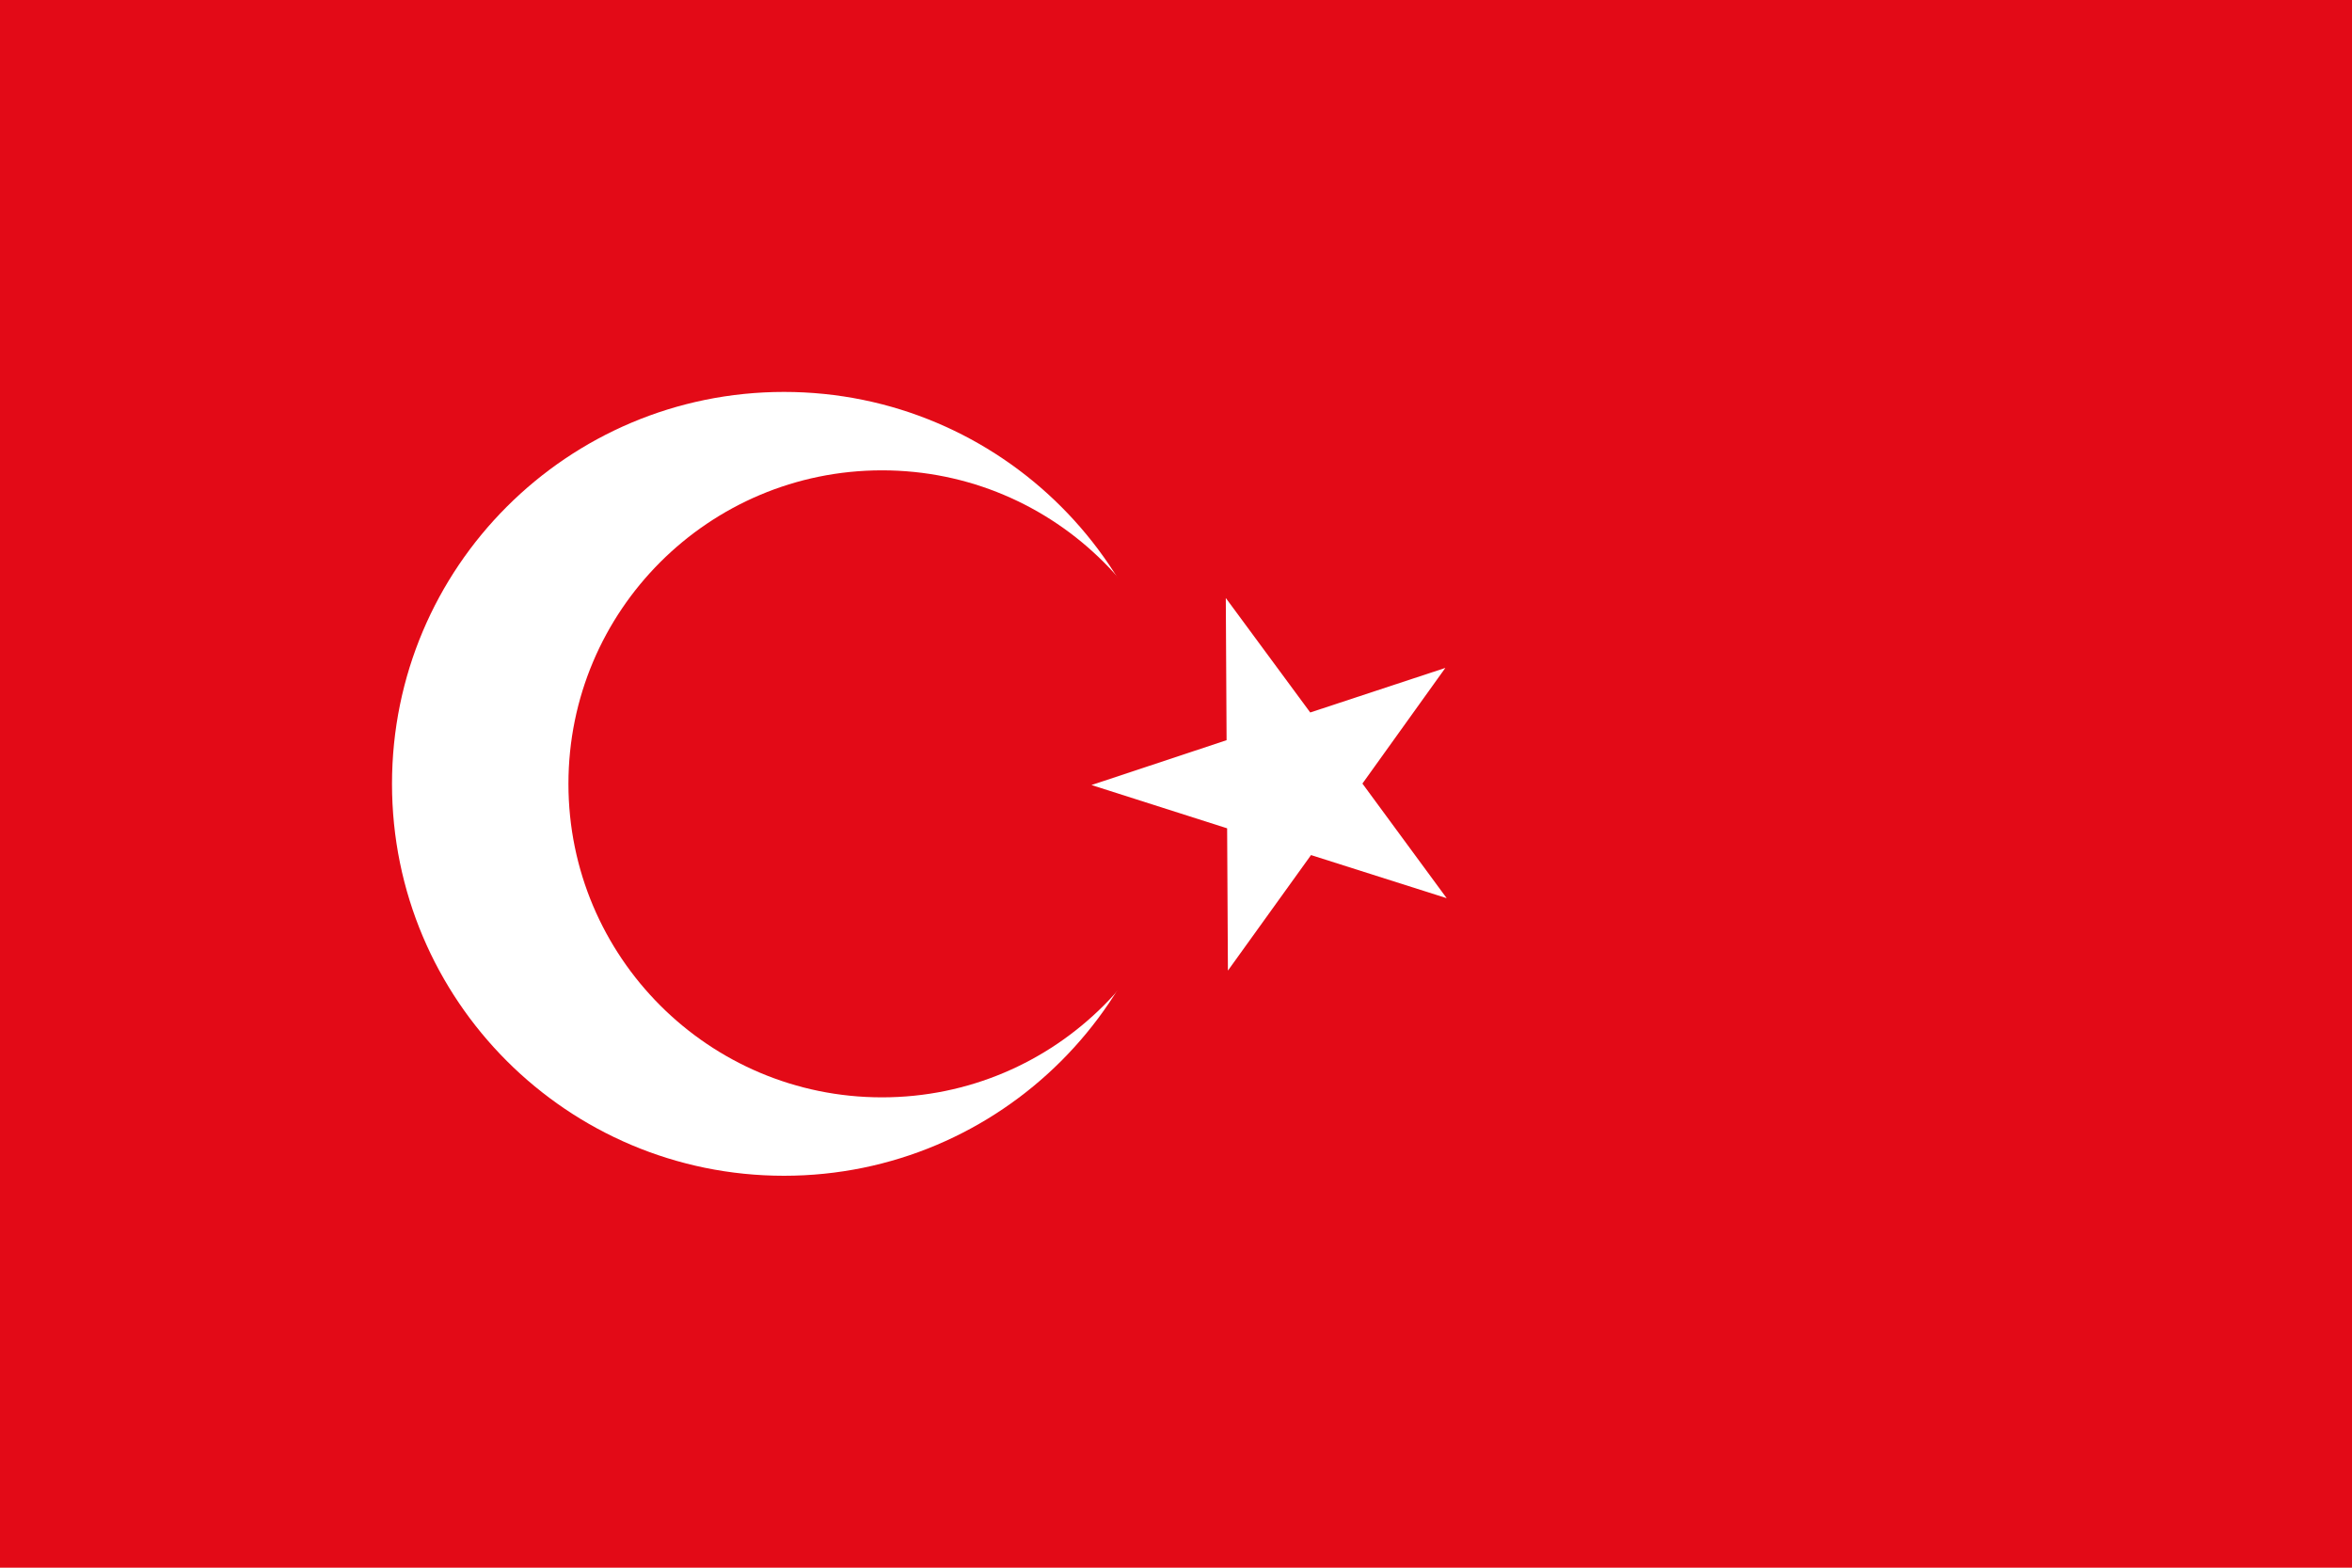
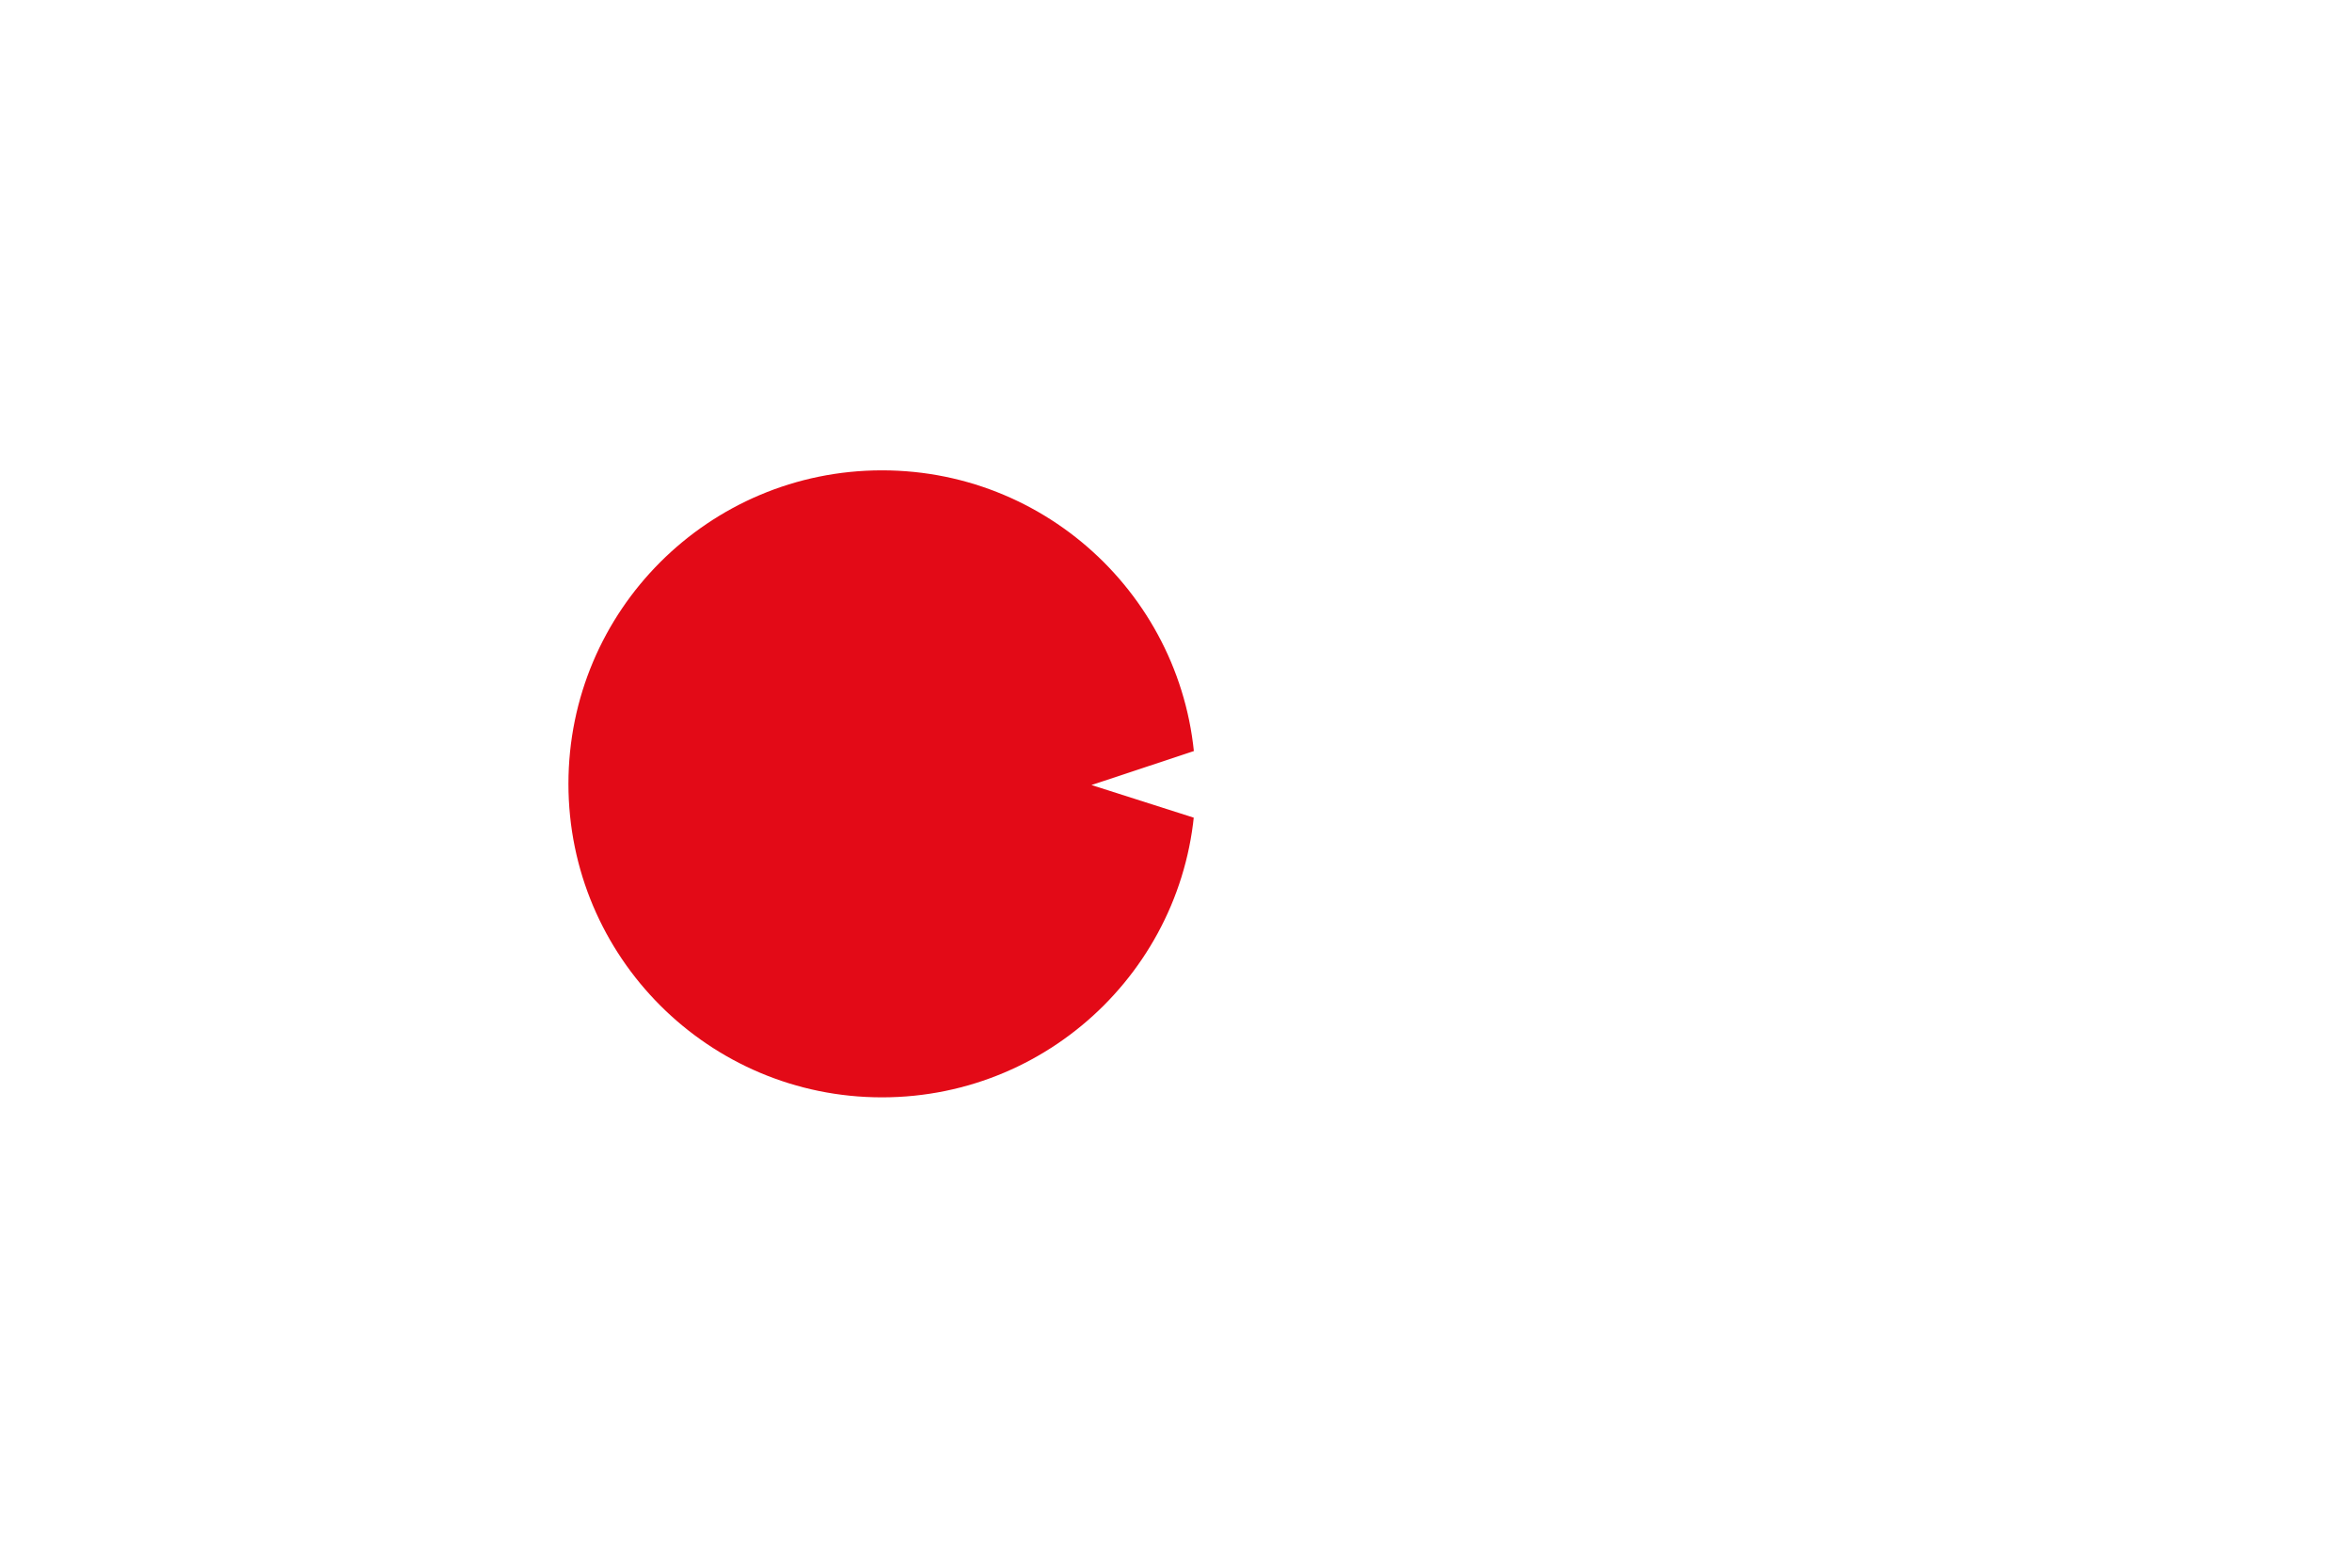
<svg xmlns="http://www.w3.org/2000/svg" width="69px" height="46px" viewBox="0 0 69 46" version="1.1">
  <g id="surface1">
-     <rect x="0" y="0" width="69" height="46" style="fill:rgb(89.02%,3.922%,9.02%);fill-opacity:1;stroke:none;" />
-     <path style=" stroke:none;fill-rule:nonzero;fill:rgb(100%,100%,100%);fill-opacity:1;" d="M 34.5 23 C 34.5 29.352 29.352 34.5 23 34.5 C 16.648 34.5 11.5 29.352 11.5 23 C 11.5 16.648 16.648 11.5 23 11.5 C 29.352 11.5 34.5 16.648 34.5 23 Z M 34.5 23 " />
+     <path style=" stroke:none;fill-rule:nonzero;fill:rgb(100%,100%,100%);fill-opacity:1;" d="M 34.5 23 C 16.648 34.5 11.5 29.352 11.5 23 C 11.5 16.648 16.648 11.5 23 11.5 C 29.352 11.5 34.5 16.648 34.5 23 Z M 34.5 23 " />
    <path style=" stroke:none;fill-rule:nonzero;fill:rgb(89.02%,3.922%,9.02%);fill-opacity:1;" d="M 35.074 23 C 35.074 28.078 30.957 32.199 25.875 32.199 C 20.793 32.199 16.676 28.078 16.676 23 C 16.676 17.918 20.793 13.801 25.875 13.801 C 30.957 13.801 35.074 17.918 35.074 23 Z M 35.074 23 " />
    <path style=" stroke:none;fill-rule:nonzero;fill:rgb(100%,100%,100%);fill-opacity:1;" d="M 35.961 17.547 L 38.438 20.906 L 42.402 19.598 L 39.969 22.992 L 42.441 26.355 L 38.461 25.09 L 36.023 28.48 L 36 24.305 L 32.02 23.035 L 35.984 21.719 Z M 35.961 17.547 " />
  </g>
</svg>